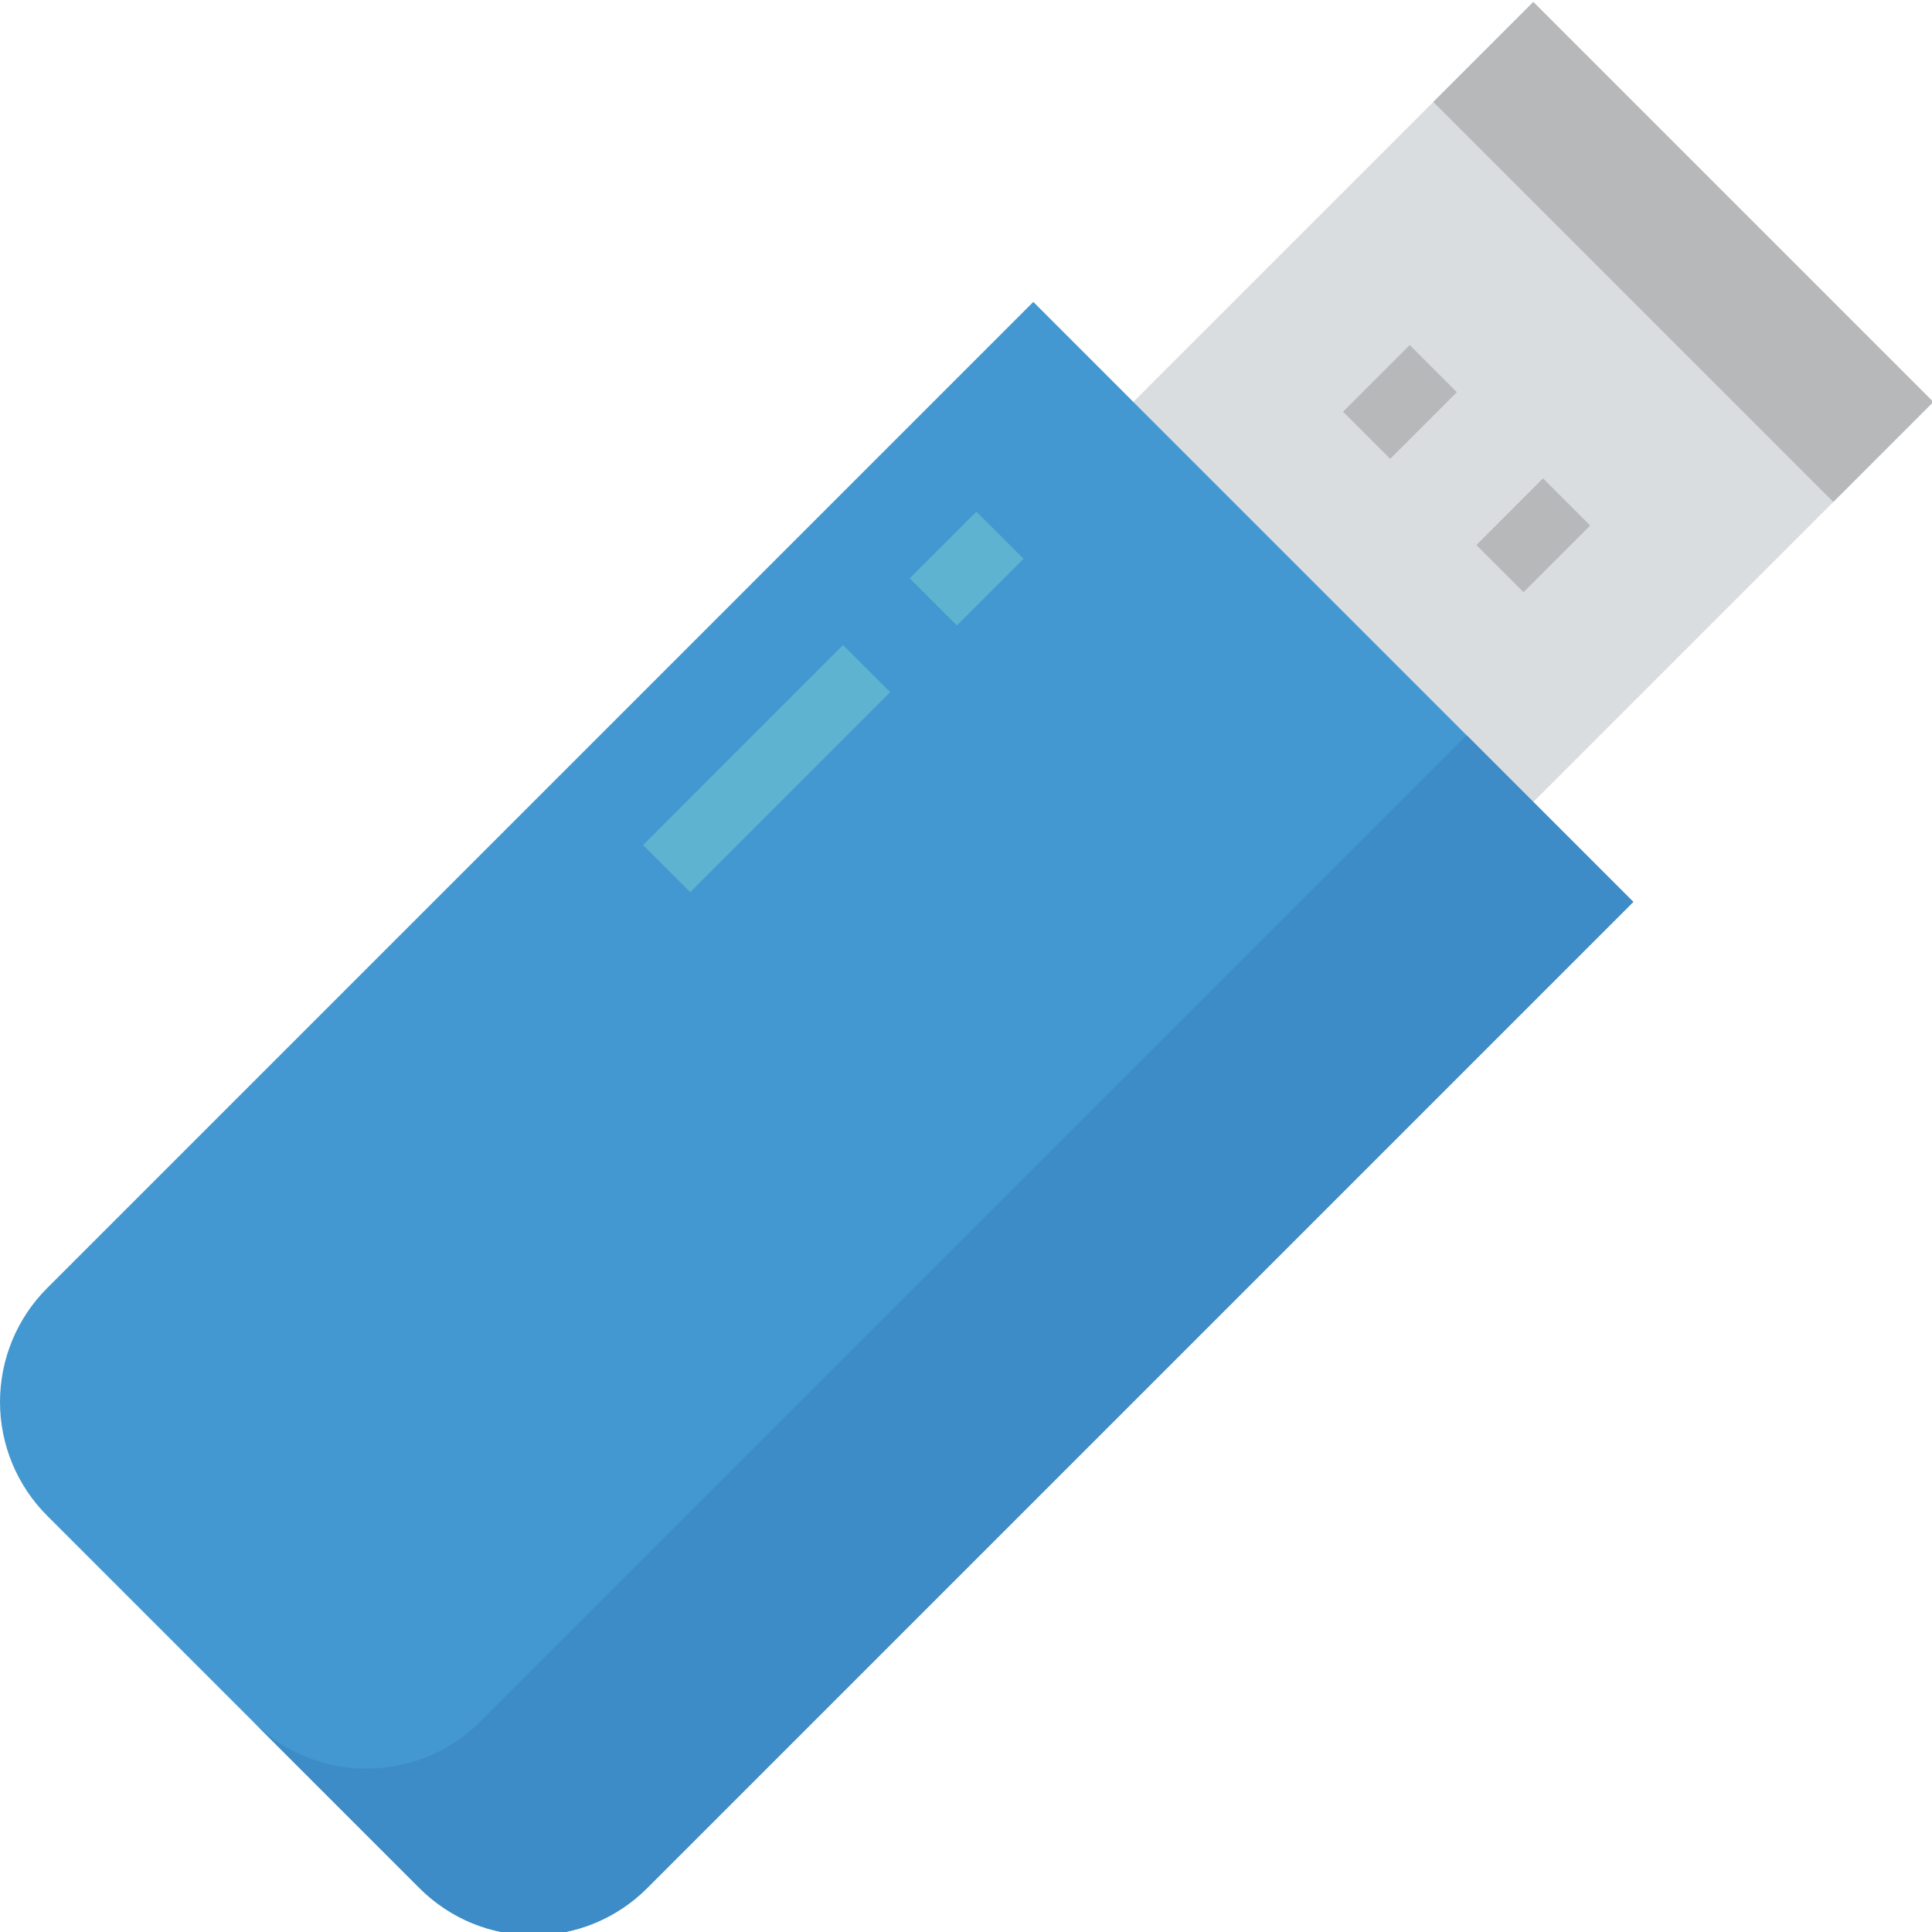
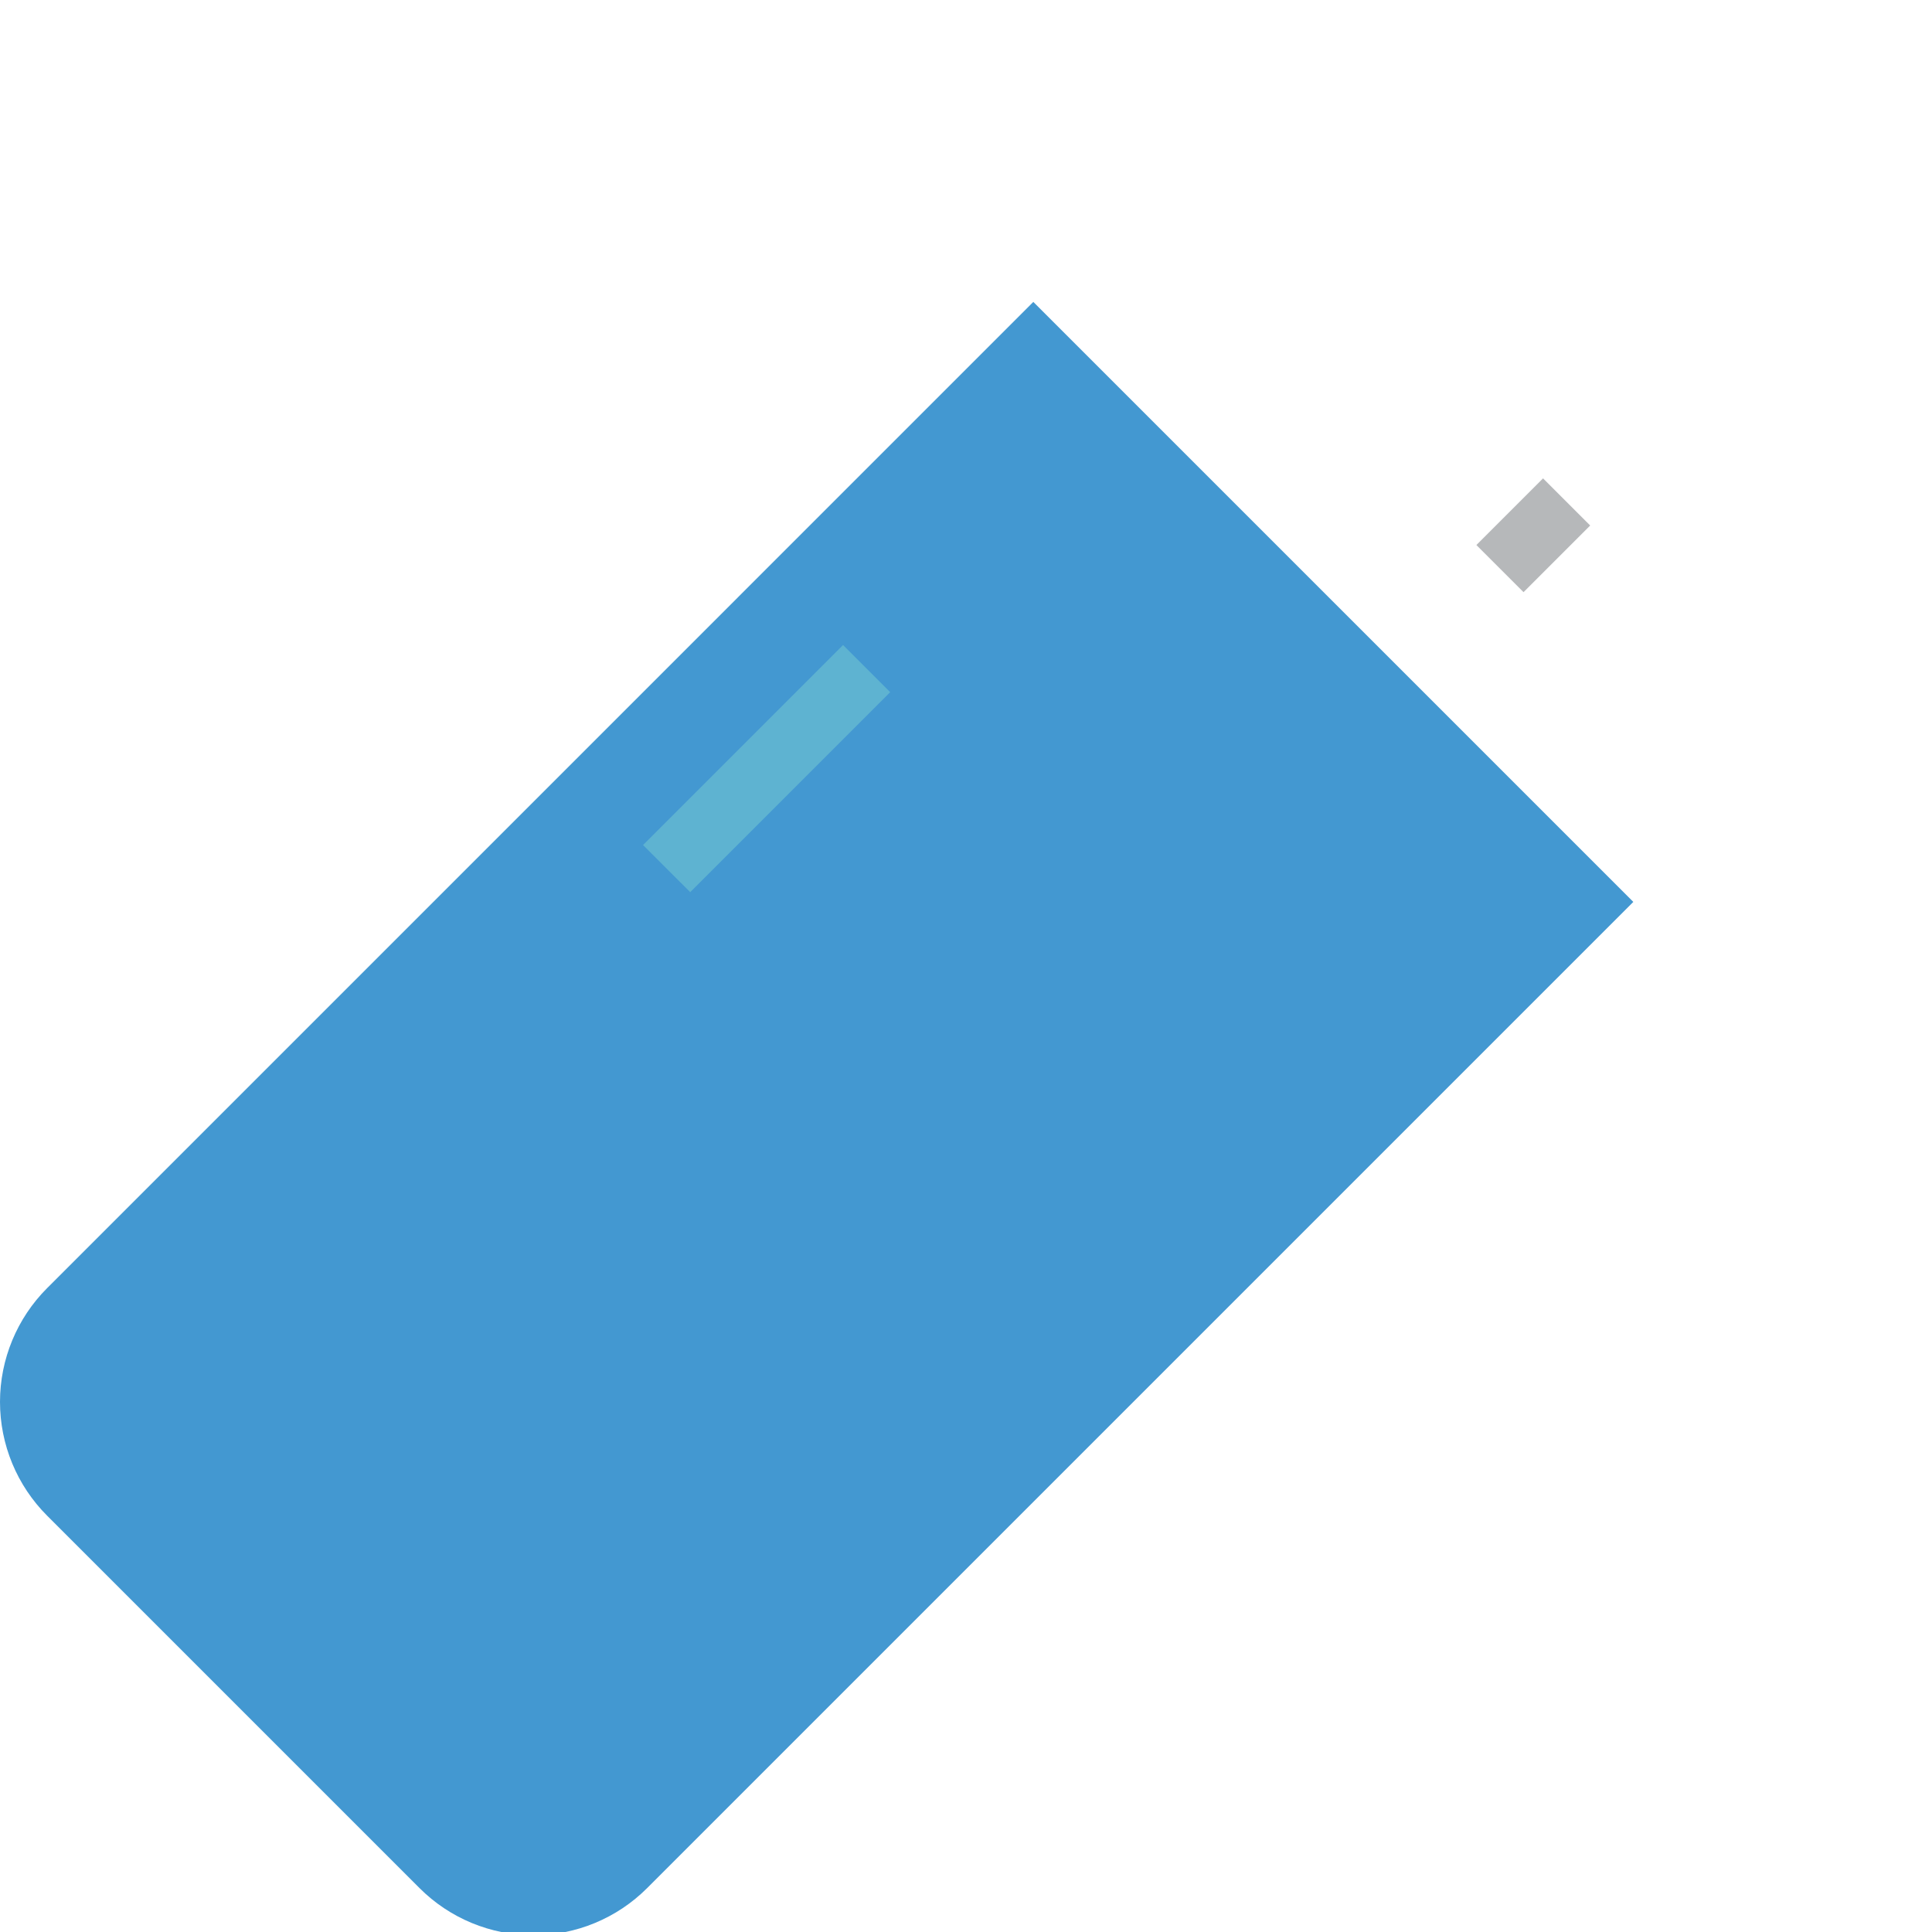
<svg xmlns="http://www.w3.org/2000/svg" height="591pt" version="1.1" viewBox="0 0 591.597 591" width="591pt">
  <g id="surface1">
-     <path d="M 347.027 122.781 L 469.512 0.297 L 591.996 122.781 L 469.512 245.266 Z M 347.027 122.781 " style=" stroke:none;fill-rule:nonzero;fill:rgb(85.49%,86.667%,87.451%);fill-opacity:1;" />
-     <path d="M 438.891 30.922 L 469.512 0.301 L 591.996 122.785 L 561.371 153.406 Z M 438.891 30.922 " style=" stroke:none;fill-rule:nonzero;fill:rgb(71.373%,72.157%,72.941%);fill-opacity:1;" />
    <path d="M 452.086 166.594 L 472.496 146.184 L 486.93 160.617 L 466.52 181.027 Z M 452.086 166.594 " style=" stroke:none;fill-rule:nonzero;fill:rgb(71.373%,72.157%,72.941%);fill-opacity:1;" />
-     <path d="M 411.258 125.77 L 431.668 105.359 L 446.105 119.793 L 425.695 140.203 Z M 411.258 125.77 " style=" stroke:none;fill-rule:nonzero;fill:rgb(71.373%,72.157%,72.941%);fill-opacity:1;" />
    <path d="M 316.414 92.152 L 500.137 275.875 L 198.156 577.855 C 188.918 587.102 176.375 592.289 163.309 592.289 C 150.246 592.289 137.699 587.094 128.465 577.855 L 14.434 463.824 C 5.195 454.586 0 442.055 0 428.977 C 0 415.914 5.195 403.367 14.434 394.133 Z M 316.414 92.152 " style=" stroke:none;fill-rule:nonzero;fill:rgb(26.275%,59.608%,81.961%);fill-opacity:1;" />
-     <path d="M 449.102 224.84 L 147.121 526.82 C 127.883 546.07 96.68 546.07 77.43 526.82 L 14.434 463.824 L 128.465 577.855 C 147.703 597.105 178.906 597.105 198.156 577.855 L 500.137 275.875 Z M 449.102 224.84 " style=" stroke:none;fill-rule:nonzero;fill:rgb(24.314%,54.902%,78.039%);fill-opacity:1;" />
-     <path d="M 278.57 176.793 L 298.98 156.383 L 313.414 170.816 L 293.004 191.227 Z M 278.57 176.793 " style=" stroke:none;fill-rule:nonzero;fill:rgb(36.863%,70.196%,81.961%);fill-opacity:1;" />
-     <path d="M 196.91 258.457 L 258.148 197.219 L 272.582 211.652 L 211.348 272.891 Z M 196.91 258.457 " style=" stroke:none;fill-rule:nonzero;fill:rgb(36.863%,70.196%,81.961%);fill-opacity:1;" />
+     <path d="M 196.91 258.457 L 258.148 197.219 L 272.582 211.652 L 211.348 272.891 M 196.91 258.457 " style=" stroke:none;fill-rule:nonzero;fill:rgb(36.863%,70.196%,81.961%);fill-opacity:1;" />
  </g>
</svg>